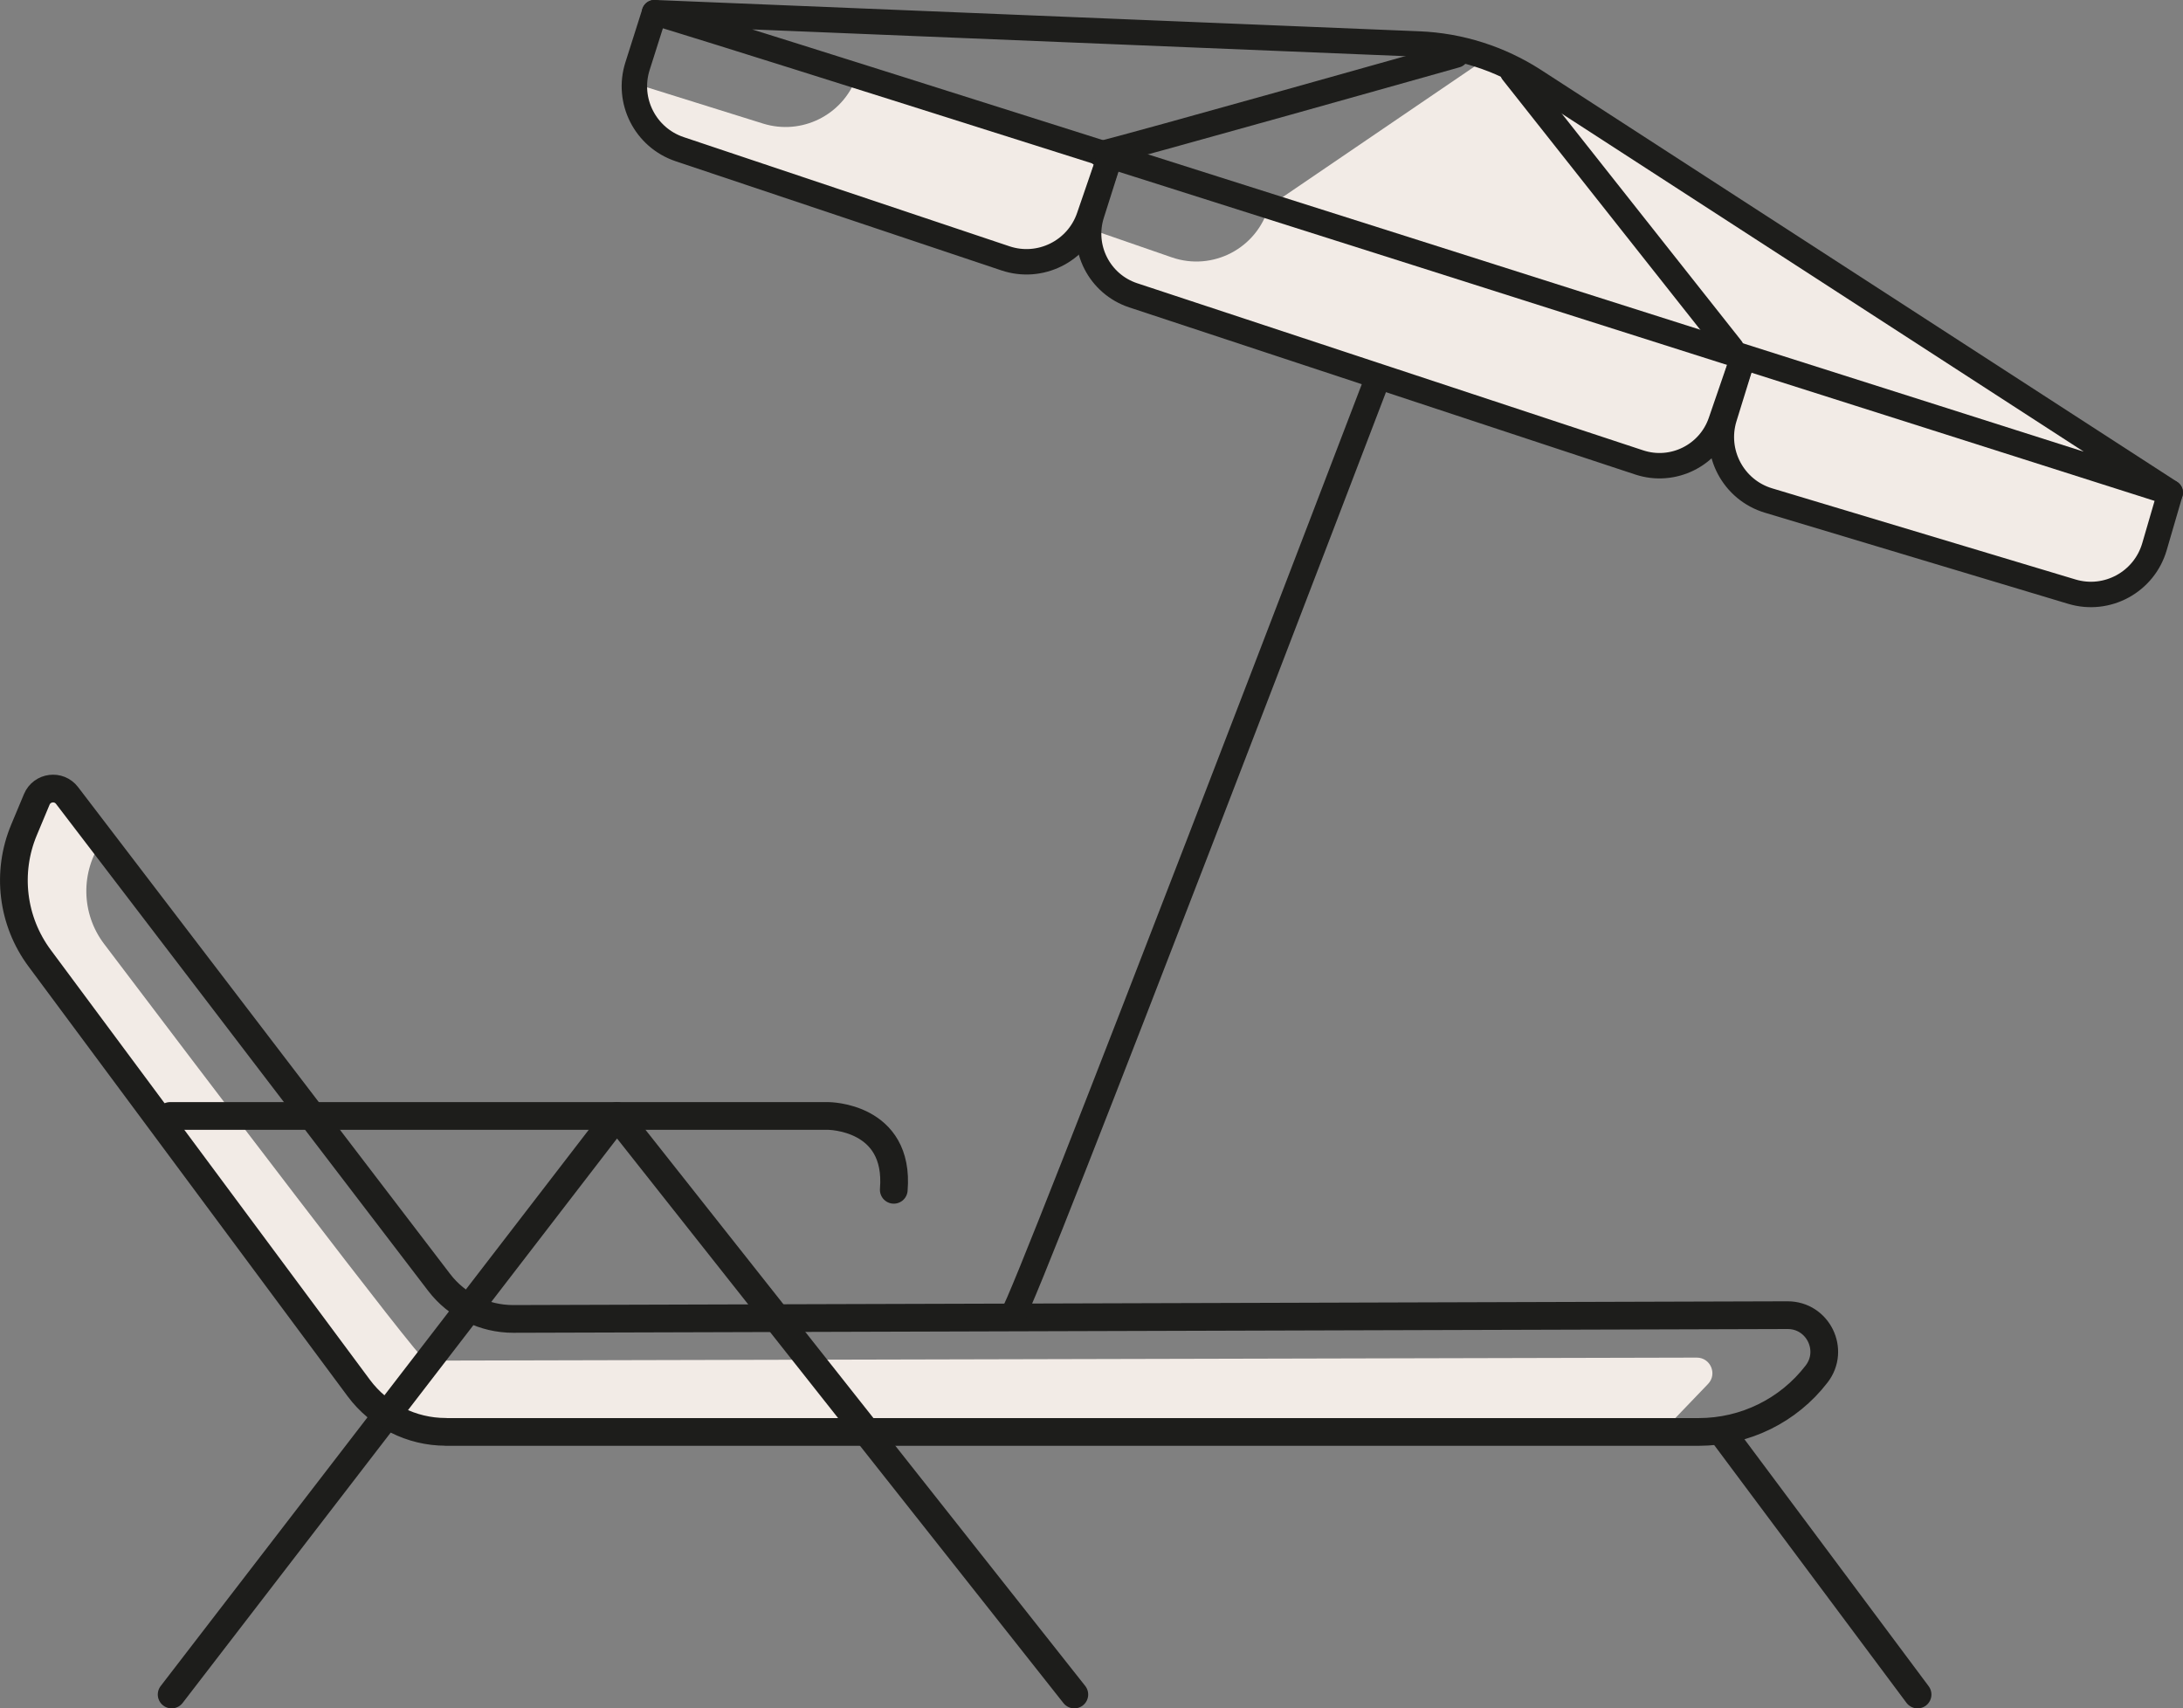
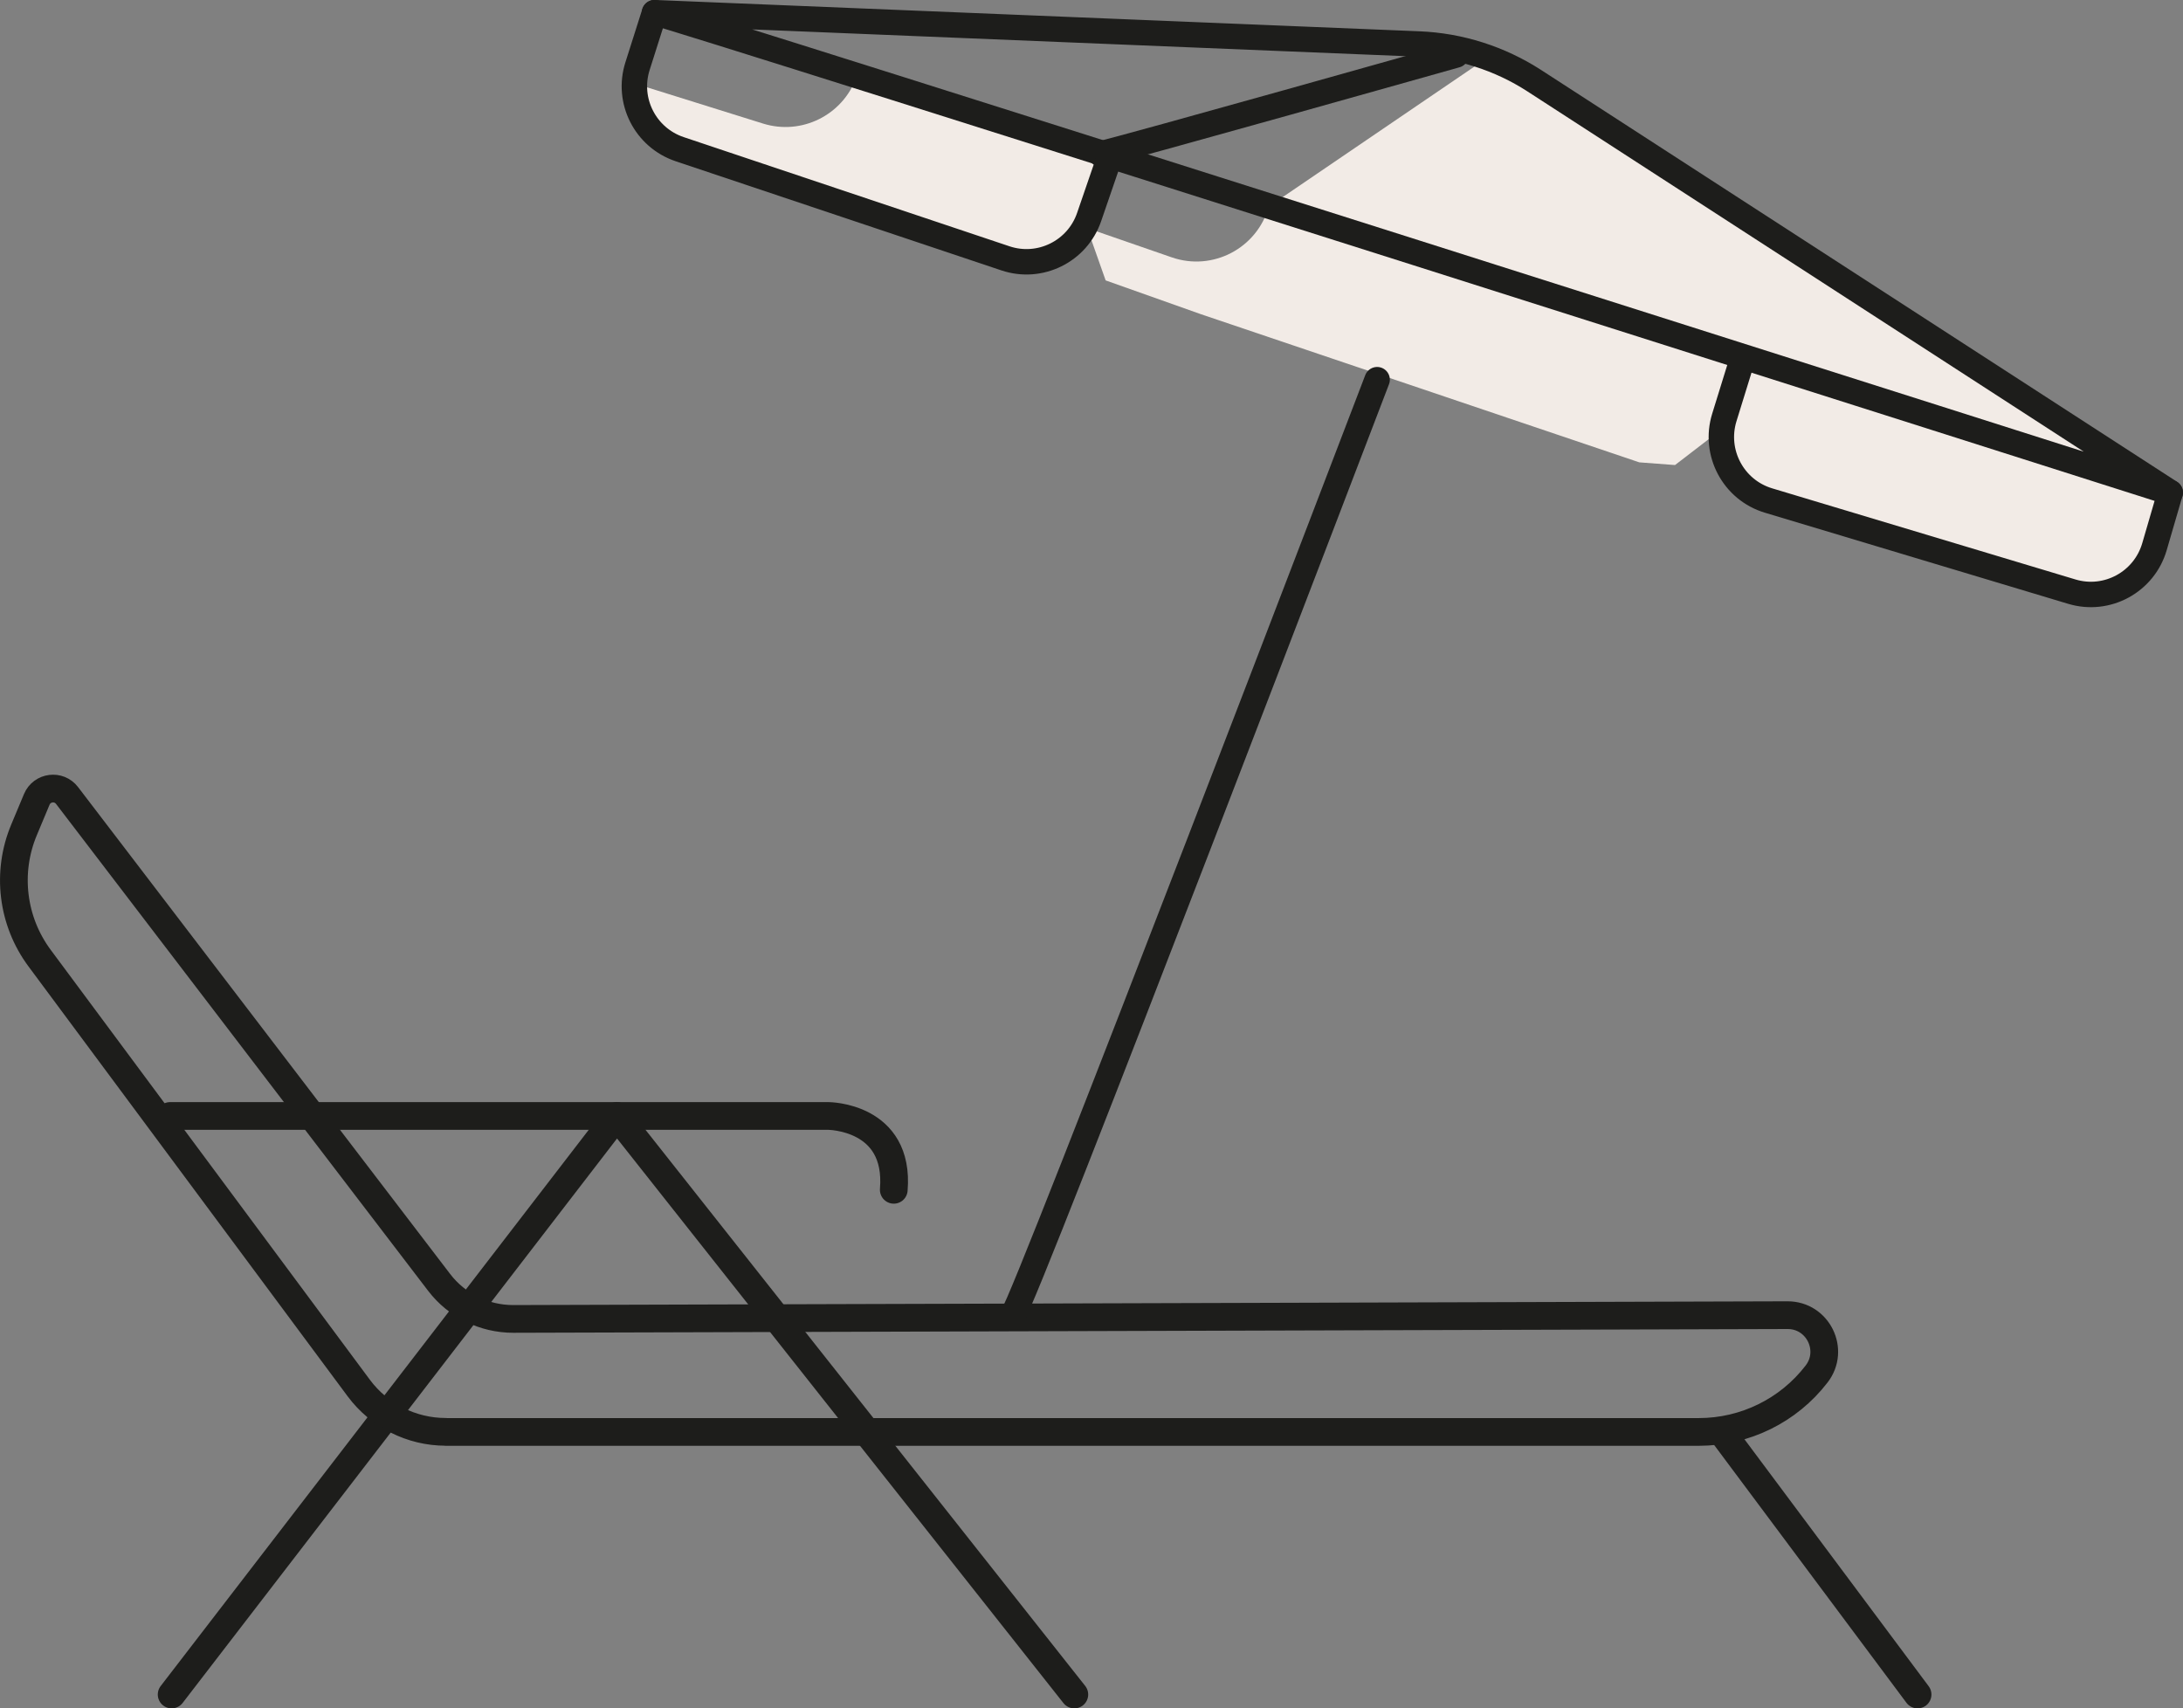
<svg xmlns="http://www.w3.org/2000/svg" id="a" viewBox="0 0 266.96 208.91">
  <rect x="0" y="0" width="266.96" height="208.91" fill="#808080" stroke="none" />
  <defs>
    <style>.b{stroke-width:3.39px;}.b,.c{stroke-linejoin:round;}.b,.c,.d{fill:none;stroke:#1d1d1b;stroke-linecap:round;}.c,.d{stroke-width:3.11px;}.e{fill:#f2ebe6;}.e,.f,.g{stroke-width:0px;}.f{fill:#4c494f;}.g{fill:#e7e6e7;}.d{stroke-miterlimit:10;}</style>
  </defs>
-   <path class="e" d="m6.5,96.77c1.23-.31,6.02,6.02,6.02,6.02h0c-2.69,3.81-2.61,8.92.21,12.64,11.23,14.84,38.64,50.96,39.31,50.96,1.13,0,0,0,0,0l155.46-.37c1.68,0,2.54,2.01,1.38,3.22l-5.93,6.18-152.42-.75-5.27-3.01L1.24,111.44s1.49-13.73,5.27-14.68h-.01Z" />
  <path class="e" d="m77.63,10.21l15.68,4.9c4.71,1.47,9.73-1.02,11.42-5.65h0l21.45,7.15,11.67,3.39-3.01,1.88-3.76,7.9-3.39,2.26-10.16-1.51-27.1-10.16-10.16-4.14-2.63-6.02h-.01Z" />
  <path class="e" d="m263.54,59.51l-108.38-34.25h0c-1.43,5.1-6.86,7.95-11.87,6.21l-10.34-3.58,2.26,6.4,11.67,4.14,53.59,18.11,4.37.33,4.89-3.76,2.26,5.27,5.65,3.01,31.24,9.78,7.15,1.13,4.89-.75,2.63-3.39v-8.66h-.01Z" />
  <polygon class="e" points="182.25 6.82 155.16 25.26 263.54 59.51 190.91 12.09 182.25 6.82" />
  <path class="g" d="m261.82,141.68c-.13-.12-.27-.25-.4-.37.13.12.27.25.4.37Z" />
  <path class="f" d="m106.41,172.17c.17,0,.34.02.51.03-.17,0-.34-.02-.51-.03Z" />
  <path class="b" d="m20.8,136.47h80.47s8.78,0,8.03,9.03" />
  <polyline class="b" points="20.99 207.22 75.44 136.47 131.38 207.22" />
  <line class="b" x1="210.92" y1="175.61" x2="234.5" y2="207.22" />
  <path class="b" d="m54.5,175.11h153.25c5.64,0,10.96-2.61,14.4-7.08h0c2.27-2.94.17-7.21-3.55-7.2l-155.83.46c-3.56,0-6.91-1.64-9.07-4.47L8.2,97.28c-1.01-1.32-3.06-1.05-3.7.47l-1.56,3.73c-2.18,5.2-1.46,11.17,1.91,15.7l39.03,52.57c2.5,3.36,6.44,5.35,10.63,5.35h0Z" />
  <path class="d" d="m123.86,160.79c1.38-1.38,44.55-114.36,44.55-114.36" />
  <path class="c" d="m80.04,1.55c1.04,0,185.36,58.68,185.36,58.68L187.63,9.87c-4.22-2.73-9.1-4.29-14.13-4.49L80.04,1.55Z" />
  <path class="c" d="m134.58,18.81c3.11-.69,43.49-12.08,43.49-12.08" />
-   <line class="c" x1="211.73" y1="42.63" x2="184.98" y2="8.8" />
  <path class="c" d="m80.04,1.55l-2.08,6.55c-1.34,4.22.96,8.73,5.15,10.14l39.84,13.35c4.22,1.42,8.8-.84,10.24-5.05l2.42-7.04" />
  <path class="c" d="m212.94,44.36l-2.07,6.69c-1.33,4.3,1.1,8.87,5.41,10.16l37.08,11.14c4.31,1.3,8.85-1.17,10.11-5.49l1.93-6.62" />
-   <path class="c" d="m135.62,19.5l-2.12,6.68c-1.31,4.14.95,8.56,5.07,9.93l61.89,20.44c4.12,1.36,8.57-.85,9.98-4.95l2.49-7.24" />
</svg>